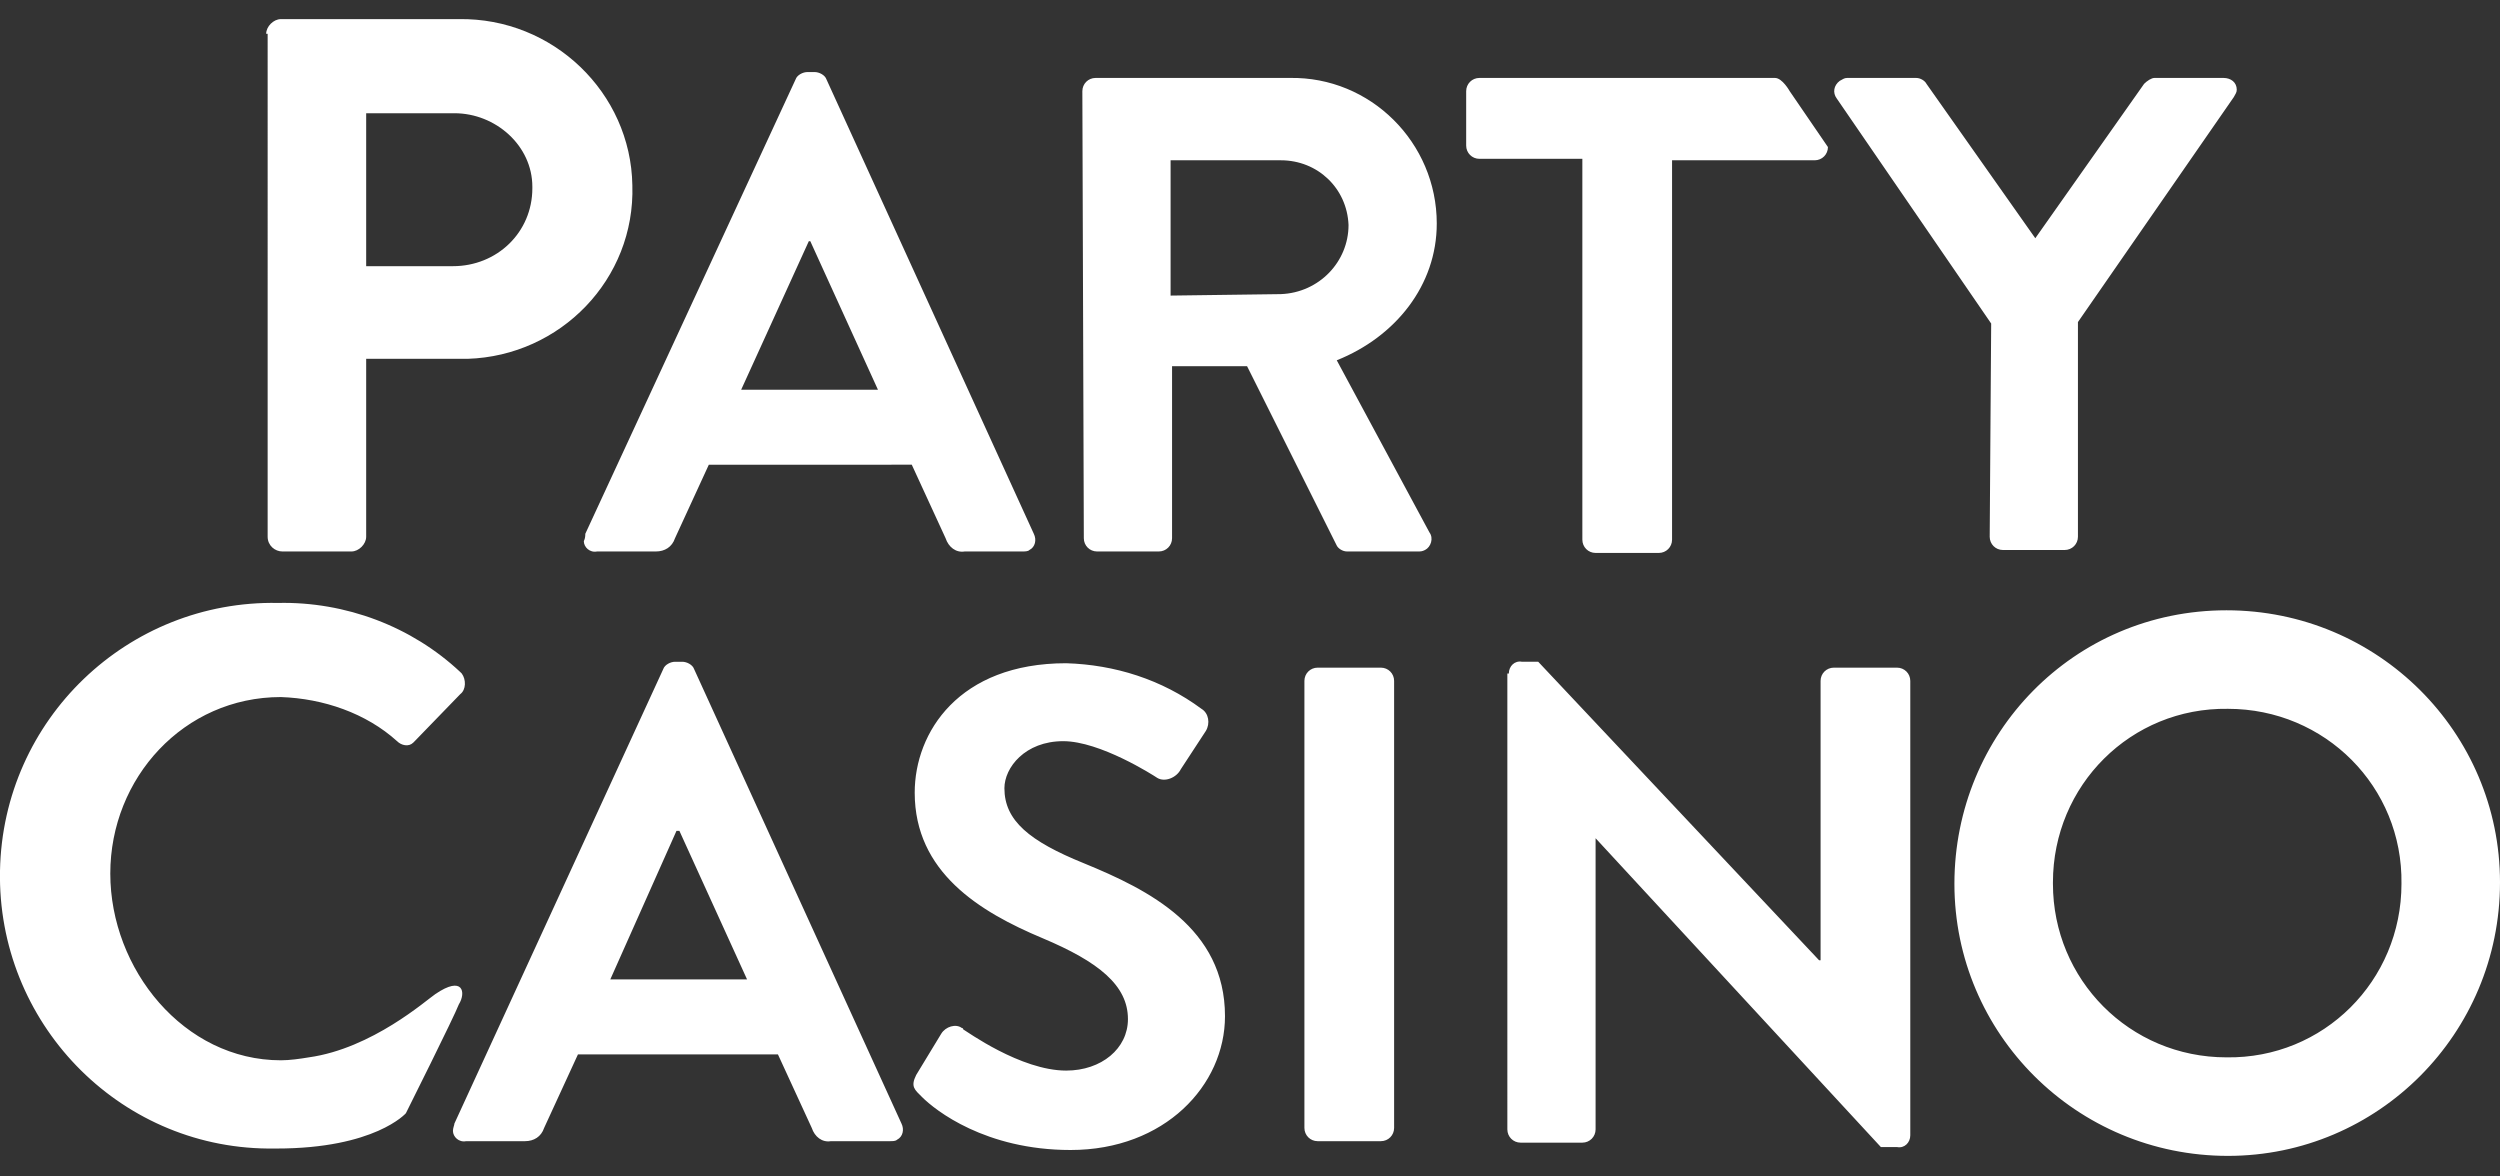
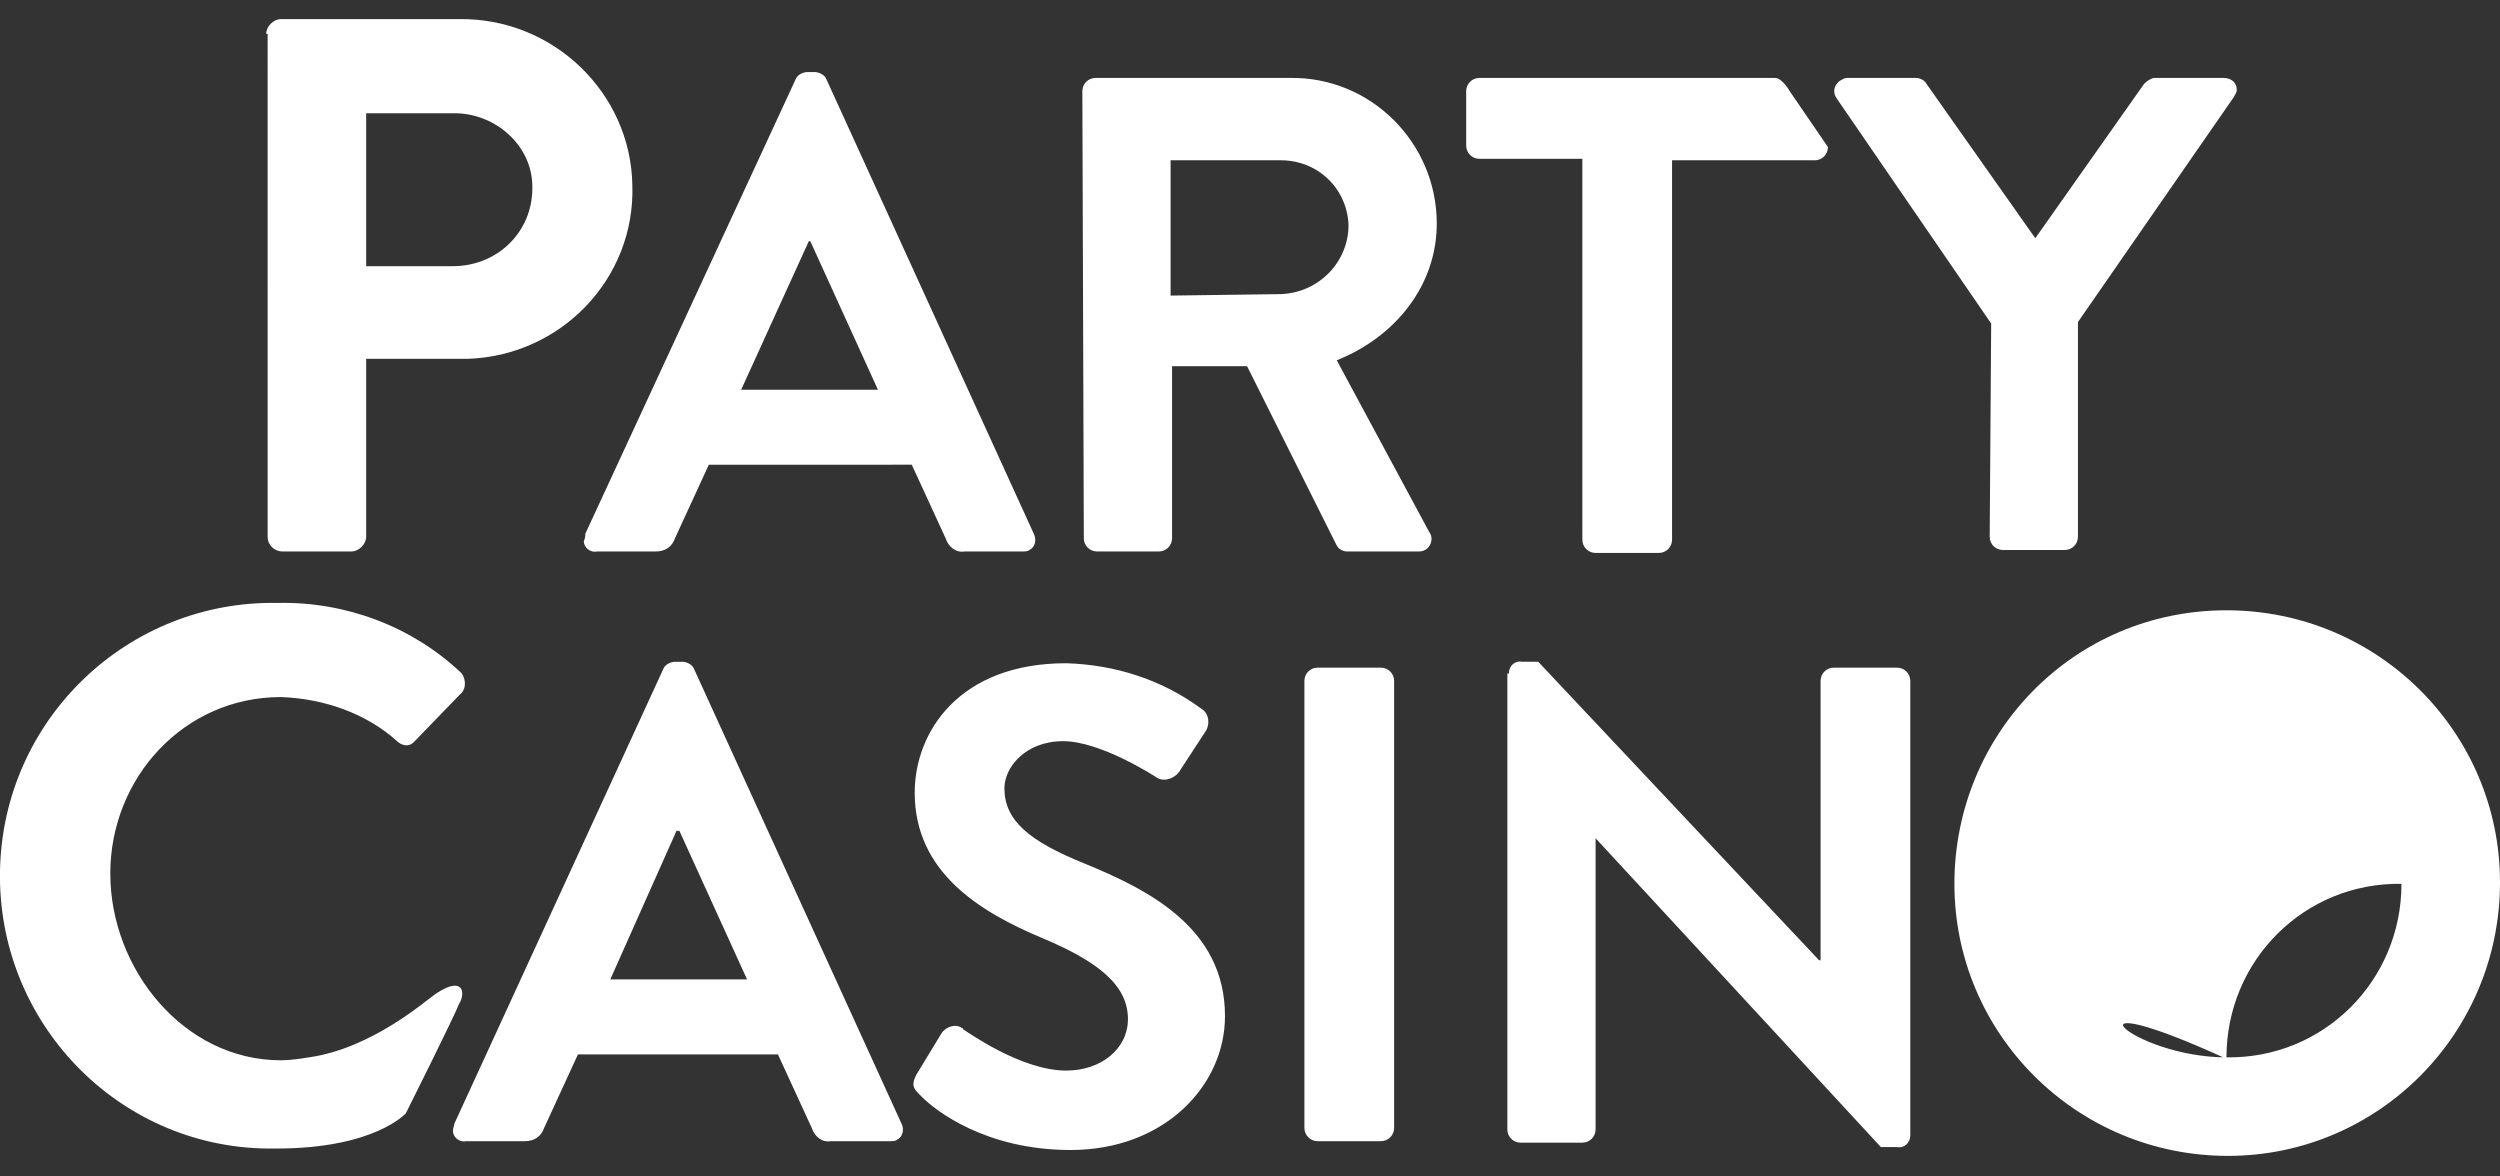
<svg xmlns="http://www.w3.org/2000/svg" version="1.1" id="Layer_1" x="0px" y="0px" width="170px" height="80px" viewBox="0 0 170 80" style="enable-background:new 0 0 170 80;" xml:space="preserve">
  <rect x="0" y="0" width="170" height="80" fill="#333333" stroke="none" />
  <style type="text/css">
	.st0{fill:#FFFFFF;}
</style>
-   <path class="st0" d="M18.1,2.3c0-0.5,0.5-1,1-1l0,0h12.1C37.6,1.2,42.9,6.3,43,12.6c0.2,6.4-4.9,11.6-11.2,11.8c-0.2,0-0.3,0-0.5,0  h-6.4v12.1c0,0.5-0.5,1-1,1h-4.7c-0.5,0-1-0.4-1-1l0,0V2.3z M30.8,18.1c3,0,5.4-2.3,5.4-5.3v-0.1c0-2.8-2.5-5-5.3-5h-6v10.4H30.8z   M39.8,36.3L54.1,5.4c0.1-0.3,0.5-0.5,0.8-0.5h0.5c0.3,0,0.7,0.2,0.8,0.5l14.1,30.9c0.2,0.4,0.1,0.9-0.3,1.1  c-0.1,0.1-0.3,0.1-0.5,0.1h-3.9c-0.6,0.1-1.1-0.3-1.3-0.9l-2.3-5H48.2l-2.3,5c-0.2,0.6-0.7,0.9-1.3,0.9h-4c-0.5,0.1-0.9-0.3-0.9-0.7  C39.8,36.6,39.8,36.4,39.8,36.3z M59.7,26.5l-4.6-10.1H55l-4.6,10.1H59.7z M73.6,6.2c0-0.5,0.4-0.9,0.9-0.9h13.2  c5.5-0.1,10,4.4,10,9.9c0,4.2-2.8,7.7-6.8,9.3l6.3,11.7c0.3,0.4,0.1,1-0.3,1.2c-0.2,0.1-0.3,0.1-0.5,0.1h-4.8  c-0.3,0-0.6-0.2-0.7-0.4l-6.1-12.2h-5.1v11.7c0,0.5-0.4,0.9-0.9,0.9h-4.2c-0.5,0-0.9-0.4-0.9-0.9L73.6,6.2z M87.1,20  c2.6-0.1,4.6-2.2,4.6-4.7c-0.1-2.5-2.1-4.4-4.6-4.4h-7.5v9.2L87.1,20L87.1,20z M107.6,10.8h-7c-0.5,0-0.9-0.4-0.9-0.9l0,0V6.2  c0-0.5,0.4-0.9,0.9-0.9h20.1c0.5,0,1,0.9,1,0.9l2.6,3.8c0,0.5-0.4,0.9-0.9,0.9h-9.7v25.8c0,0.5-0.4,0.9-0.9,0.9h-4.3  c-0.5,0-0.9-0.4-0.9-0.9L107.6,10.8z M135.4,22L124.9,6.7c-0.3-0.4-0.2-0.9,0.2-1.2c0.2-0.1,0.3-0.2,0.5-0.2h4.7  c0.3,0,0.6,0.2,0.7,0.4l7.4,10.5l7.4-10.5c0.2-0.2,0.5-0.4,0.7-0.4h4.7c0.5,0,0.9,0.3,0.9,0.8c0,0.2-0.1,0.3-0.2,0.5l-10.6,15.3  v14.6c0,0.5-0.4,0.9-0.9,0.9h-4.2c-0.5,0-0.9-0.4-0.9-0.9l0,0L135.4,22z M151.4,41.5c10.3,0,18.6,8.3,18.6,18.5  c0,10.3-8.3,18.6-18.5,18.6c-10.3,0-18.6-8.3-18.6-18.5S141,41.5,151.4,41.5C151.3,41.5,151.3,41.5,151.4,41.5z M151.4,71.9  c6.6,0.1,11.9-5.2,11.9-11.8c0.1-6.6-5.2-11.9-11.8-11.9c-6.6-0.1-11.9,5.2-11.9,11.8c0,0.1,0,0.1,0,0.1  C139.6,66.6,144.8,71.9,151.4,71.9z M30.9,76.4l14.2-30.9c0.1-0.3,0.5-0.5,0.8-0.5h0.5c0.3,0,0.7,0.2,0.8,0.5l14.1,30.9  c0.2,0.4,0.1,0.9-0.3,1.1c-0.1,0.1-0.3,0.1-0.5,0.1h-4c-0.6,0.1-1.1-0.3-1.3-0.9l-2.3-5H39.3l-2.3,5c-0.2,0.6-0.7,0.9-1.3,0.9h-4  c-0.5,0.1-0.9-0.3-0.9-0.7C30.8,76.7,30.9,76.5,30.9,76.4z M50.8,66.6l-4.6-10.1H46l-4.5,10.1H50.8z M62.3,73.1l1.7-2.8  c0.3-0.5,1-0.7,1.4-0.4c0.1,0,0.1,0.1,0.1,0.1c0.2,0.1,3.9,2.8,7,2.8c2.4,0,4.2-1.5,4.2-3.5c0-2.3-2-3.9-5.8-5.5  c-4.3-1.8-8.7-4.5-8.7-9.9c0-4.1,3-8.8,10.3-8.8c3.3,0.1,6.5,1.1,9.2,3.1c0.5,0.3,0.6,1,0.3,1.5l-1.7,2.6c-0.3,0.6-1.1,0.9-1.6,0.6  c-0.3-0.2-3.9-2.5-6.4-2.5c-2.6,0-4,1.8-4,3.2c0,2.2,1.7,3.6,5.4,5.1c4.4,1.8,9.6,4.4,9.6,10.4c0,4.7-4.1,9.1-10.5,9.1  c-5.8,0-9.2-2.7-10.1-3.6C62.2,74.1,61.9,73.9,62.3,73.1z M88.7,46.3c0-0.5,0.4-0.9,0.9-0.9h4.3c0.5,0,0.9,0.4,0.9,0.9v30.4  c0,0.5-0.4,0.9-0.9,0.9h-4.3c-0.5,0-0.9-0.4-0.9-0.9V46.3z M102.6,45.8c0-0.5,0.4-0.9,0.9-0.8h1.1l19.1,20.3h0.1v-19  c0-0.5,0.4-0.9,0.9-0.9h4.3c0.5,0,0.9,0.4,0.9,0.9v30.9c0,0.5-0.4,0.9-0.9,0.8h-1.1L108.5,57l0,0v19.8c0,0.5-0.4,0.9-0.9,0.9l0,0  h-4.2c-0.5,0-0.9-0.4-0.9-0.9V45.8z M29.6,67.6C29,68,25.3,71.3,21,71.9l0,0c-0.6,0.1-1.3,0.2-1.9,0.2c-6.6,0-11.6-6.2-11.6-12.7  c0-6.5,5-12,11.6-12c2.9,0.1,5.8,1.1,7.9,3c0.3,0.3,0.8,0.4,1.1,0.1c0.1-0.1,0.1-0.1,0.1-0.1l3.1-3.2c0.4-0.3,0.4-1,0.1-1.4  c-0.1-0.1-0.1-0.1-0.1-0.1c-3.3-3.1-7.8-4.8-12.4-4.7C8.7,40.8,0.2,48.9,0,59.2S8,78,18.2,78.1c0.2,0,0.5,0,0.6,0  c6.7,0,8.8-2.4,8.8-2.4s3.3-6.6,3.6-7.4C31.7,67.5,31.5,66.3,29.6,67.6z" />
+   <path class="st0" d="M18.1,2.3c0-0.5,0.5-1,1-1l0,0h12.1C37.6,1.2,42.9,6.3,43,12.6c0.2,6.4-4.9,11.6-11.2,11.8c-0.2,0-0.3,0-0.5,0  h-6.4v12.1c0,0.5-0.5,1-1,1h-4.7c-0.5,0-1-0.4-1-1l0,0V2.3z M30.8,18.1c3,0,5.4-2.3,5.4-5.3v-0.1c0-2.8-2.5-5-5.3-5h-6v10.4H30.8z   M39.8,36.3L54.1,5.4c0.1-0.3,0.5-0.5,0.8-0.5h0.5c0.3,0,0.7,0.2,0.8,0.5l14.1,30.9c0.2,0.4,0.1,0.9-0.3,1.1  c-0.1,0.1-0.3,0.1-0.5,0.1h-3.9c-0.6,0.1-1.1-0.3-1.3-0.9l-2.3-5H48.2l-2.3,5c-0.2,0.6-0.7,0.9-1.3,0.9h-4c-0.5,0.1-0.9-0.3-0.9-0.7  C39.8,36.6,39.8,36.4,39.8,36.3z M59.7,26.5l-4.6-10.1H55l-4.6,10.1H59.7z M73.6,6.2c0-0.5,0.4-0.9,0.9-0.9h13.2  c5.5-0.1,10,4.4,10,9.9c0,4.2-2.8,7.7-6.8,9.3l6.3,11.7c0.3,0.4,0.1,1-0.3,1.2c-0.2,0.1-0.3,0.1-0.5,0.1h-4.8  c-0.3,0-0.6-0.2-0.7-0.4l-6.1-12.2h-5.1v11.7c0,0.5-0.4,0.9-0.9,0.9h-4.2c-0.5,0-0.9-0.4-0.9-0.9L73.6,6.2z M87.1,20  c2.6-0.1,4.6-2.2,4.6-4.7c-0.1-2.5-2.1-4.4-4.6-4.4h-7.5v9.2L87.1,20L87.1,20z M107.6,10.8h-7c-0.5,0-0.9-0.4-0.9-0.9l0,0V6.2  c0-0.5,0.4-0.9,0.9-0.9h20.1c0.5,0,1,0.9,1,0.9l2.6,3.8c0,0.5-0.4,0.9-0.9,0.9h-9.7v25.8c0,0.5-0.4,0.9-0.9,0.9h-4.3  c-0.5,0-0.9-0.4-0.9-0.9L107.6,10.8z M135.4,22L124.9,6.7c-0.3-0.4-0.2-0.9,0.2-1.2c0.2-0.1,0.3-0.2,0.5-0.2h4.7  c0.3,0,0.6,0.2,0.7,0.4l7.4,10.5l7.4-10.5c0.2-0.2,0.5-0.4,0.7-0.4h4.7c0.5,0,0.9,0.3,0.9,0.8c0,0.2-0.1,0.3-0.2,0.5l-10.6,15.3  v14.6c0,0.5-0.4,0.9-0.9,0.9h-4.2c-0.5,0-0.9-0.4-0.9-0.9l0,0L135.4,22z M151.4,41.5c10.3,0,18.6,8.3,18.6,18.5  c0,10.3-8.3,18.6-18.5,18.6c-10.3,0-18.6-8.3-18.6-18.5S141,41.5,151.4,41.5C151.3,41.5,151.3,41.5,151.4,41.5z M151.4,71.9  c6.6,0.1,11.9-5.2,11.9-11.8c-6.6-0.1-11.9,5.2-11.9,11.8c0,0.1,0,0.1,0,0.1  C139.6,66.6,144.8,71.9,151.4,71.9z M30.9,76.4l14.2-30.9c0.1-0.3,0.5-0.5,0.8-0.5h0.5c0.3,0,0.7,0.2,0.8,0.5l14.1,30.9  c0.2,0.4,0.1,0.9-0.3,1.1c-0.1,0.1-0.3,0.1-0.5,0.1h-4c-0.6,0.1-1.1-0.3-1.3-0.9l-2.3-5H39.3l-2.3,5c-0.2,0.6-0.7,0.9-1.3,0.9h-4  c-0.5,0.1-0.9-0.3-0.9-0.7C30.8,76.7,30.9,76.5,30.9,76.4z M50.8,66.6l-4.6-10.1H46l-4.5,10.1H50.8z M62.3,73.1l1.7-2.8  c0.3-0.5,1-0.7,1.4-0.4c0.1,0,0.1,0.1,0.1,0.1c0.2,0.1,3.9,2.8,7,2.8c2.4,0,4.2-1.5,4.2-3.5c0-2.3-2-3.9-5.8-5.5  c-4.3-1.8-8.7-4.5-8.7-9.9c0-4.1,3-8.8,10.3-8.8c3.3,0.1,6.5,1.1,9.2,3.1c0.5,0.3,0.6,1,0.3,1.5l-1.7,2.6c-0.3,0.6-1.1,0.9-1.6,0.6  c-0.3-0.2-3.9-2.5-6.4-2.5c-2.6,0-4,1.8-4,3.2c0,2.2,1.7,3.6,5.4,5.1c4.4,1.8,9.6,4.4,9.6,10.4c0,4.7-4.1,9.1-10.5,9.1  c-5.8,0-9.2-2.7-10.1-3.6C62.2,74.1,61.9,73.9,62.3,73.1z M88.7,46.3c0-0.5,0.4-0.9,0.9-0.9h4.3c0.5,0,0.9,0.4,0.9,0.9v30.4  c0,0.5-0.4,0.9-0.9,0.9h-4.3c-0.5,0-0.9-0.4-0.9-0.9V46.3z M102.6,45.8c0-0.5,0.4-0.9,0.9-0.8h1.1l19.1,20.3h0.1v-19  c0-0.5,0.4-0.9,0.9-0.9h4.3c0.5,0,0.9,0.4,0.9,0.9v30.9c0,0.5-0.4,0.9-0.9,0.8h-1.1L108.5,57l0,0v19.8c0,0.5-0.4,0.9-0.9,0.9l0,0  h-4.2c-0.5,0-0.9-0.4-0.9-0.9V45.8z M29.6,67.6C29,68,25.3,71.3,21,71.9l0,0c-0.6,0.1-1.3,0.2-1.9,0.2c-6.6,0-11.6-6.2-11.6-12.7  c0-6.5,5-12,11.6-12c2.9,0.1,5.8,1.1,7.9,3c0.3,0.3,0.8,0.4,1.1,0.1c0.1-0.1,0.1-0.1,0.1-0.1l3.1-3.2c0.4-0.3,0.4-1,0.1-1.4  c-0.1-0.1-0.1-0.1-0.1-0.1c-3.3-3.1-7.8-4.8-12.4-4.7C8.7,40.8,0.2,48.9,0,59.2S8,78,18.2,78.1c0.2,0,0.5,0,0.6,0  c6.7,0,8.8-2.4,8.8-2.4s3.3-6.6,3.6-7.4C31.7,67.5,31.5,66.3,29.6,67.6z" />
</svg>